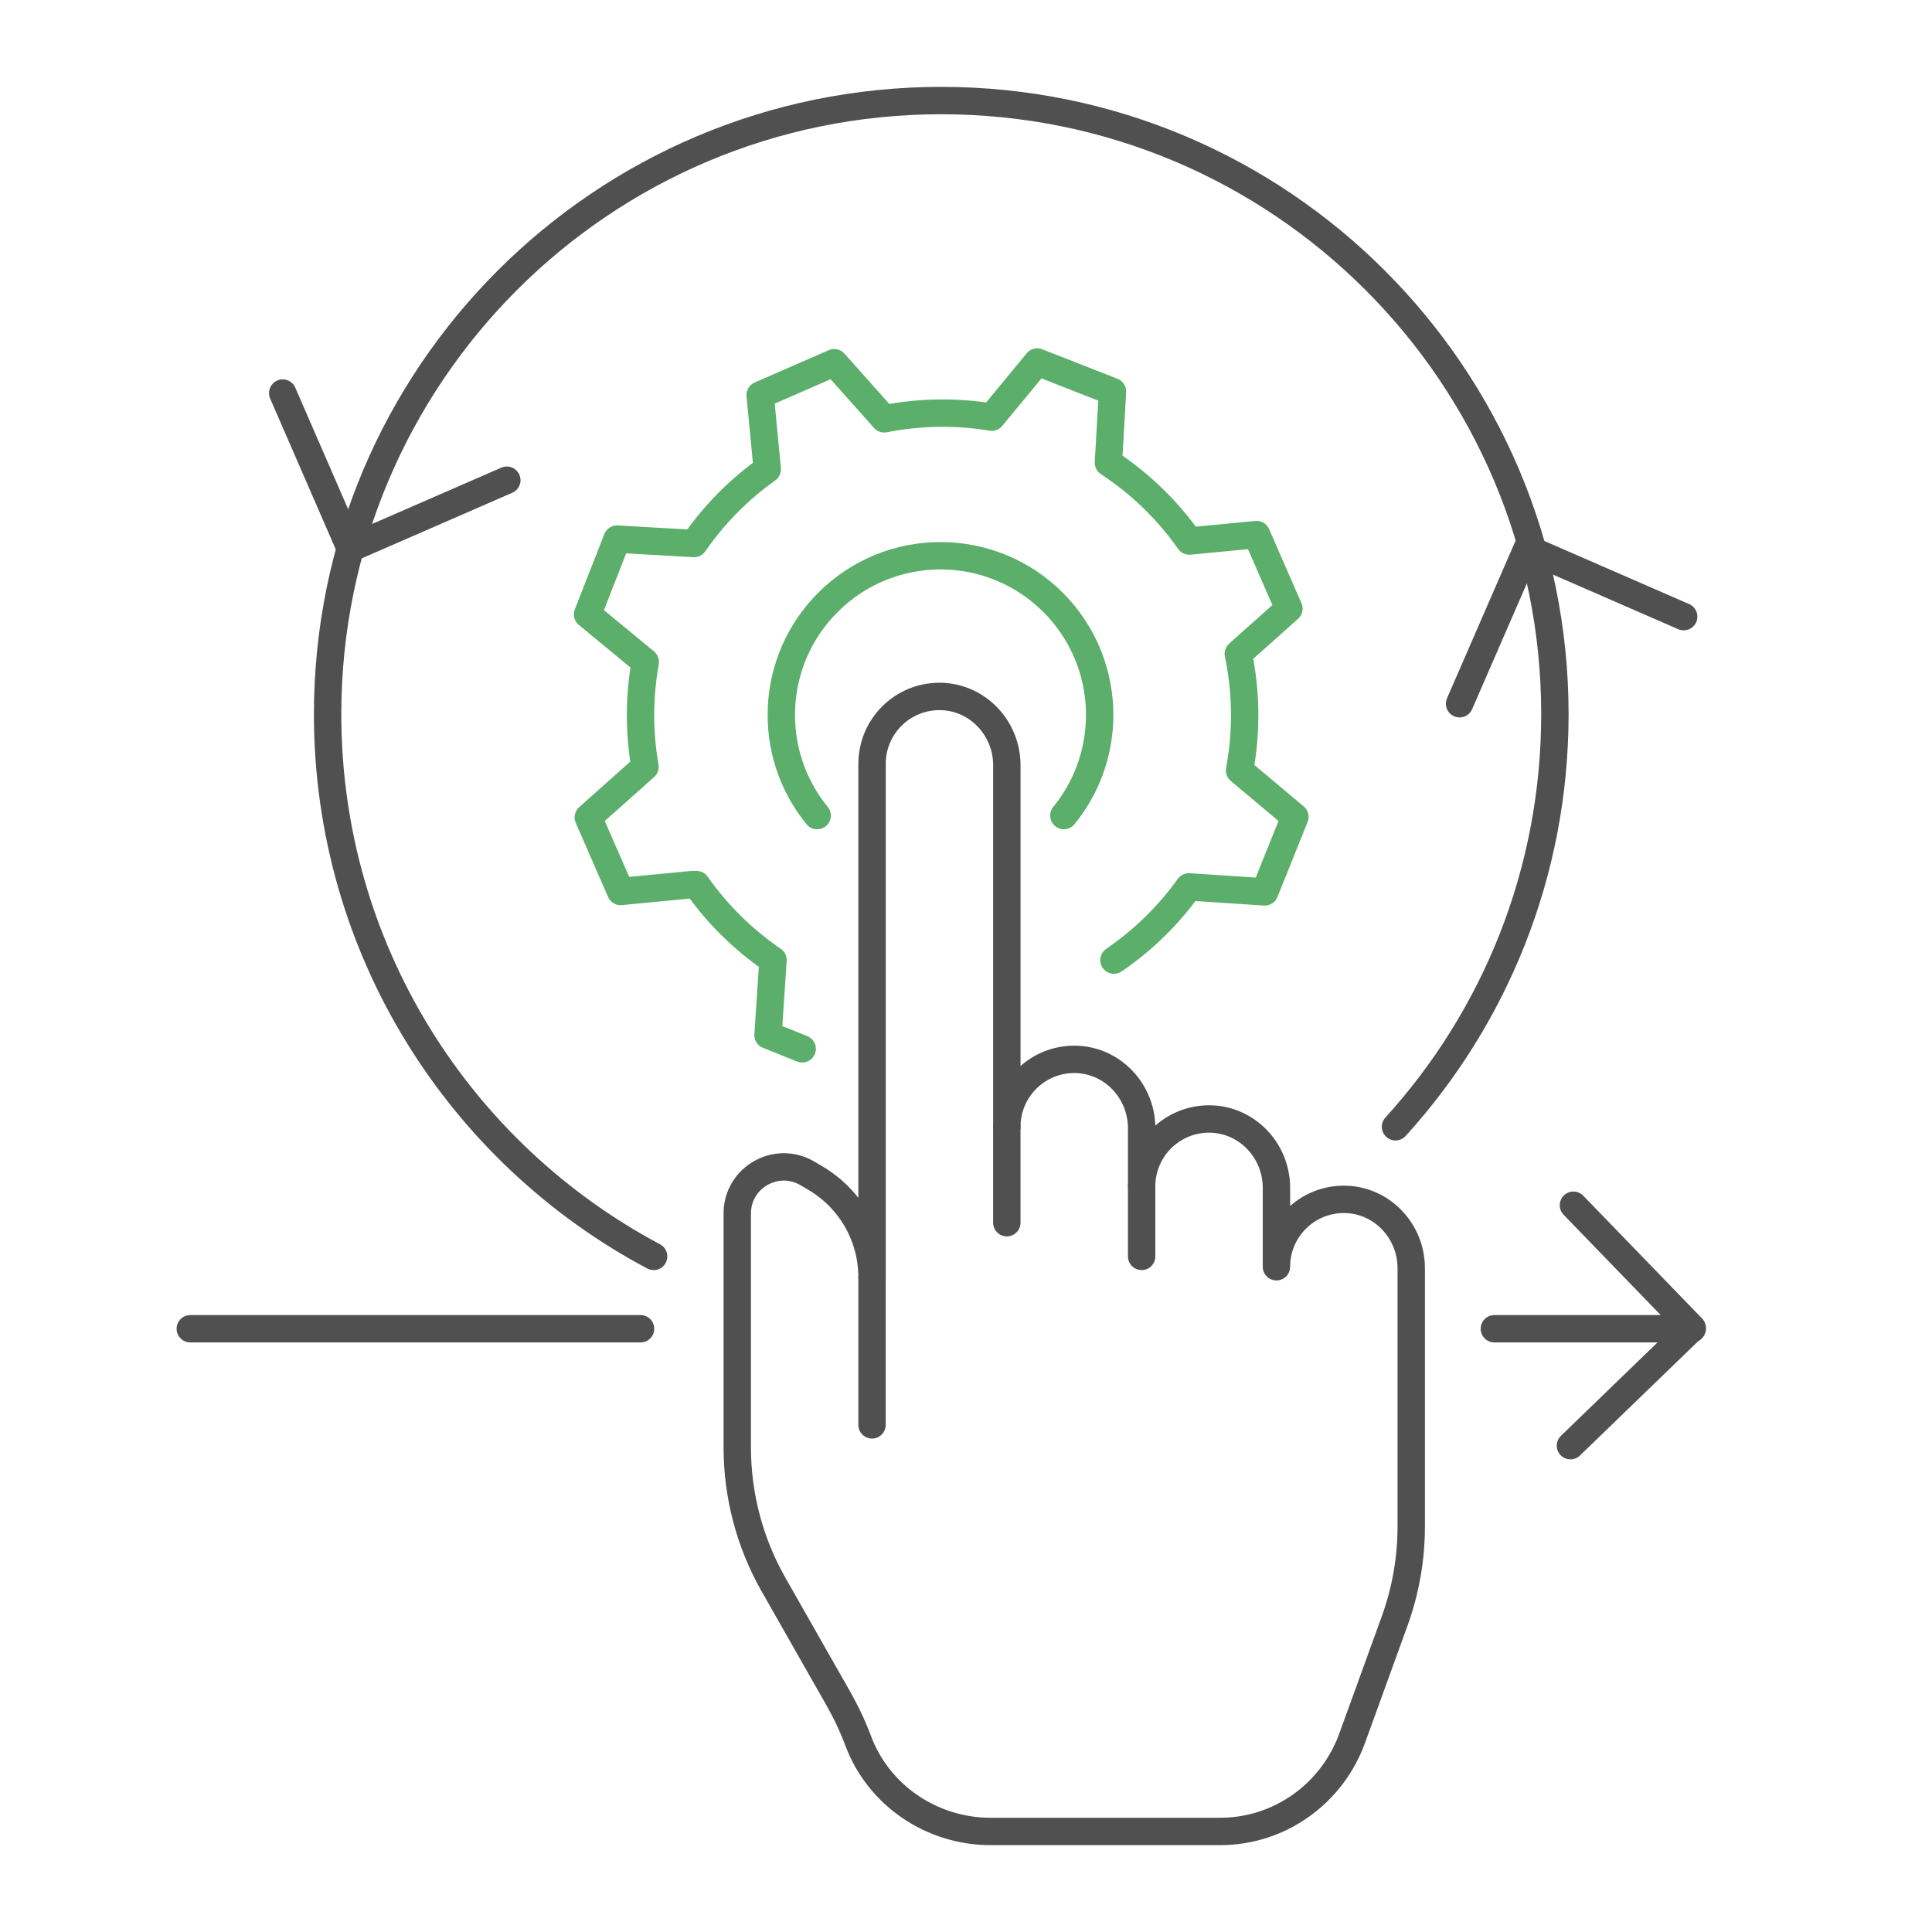
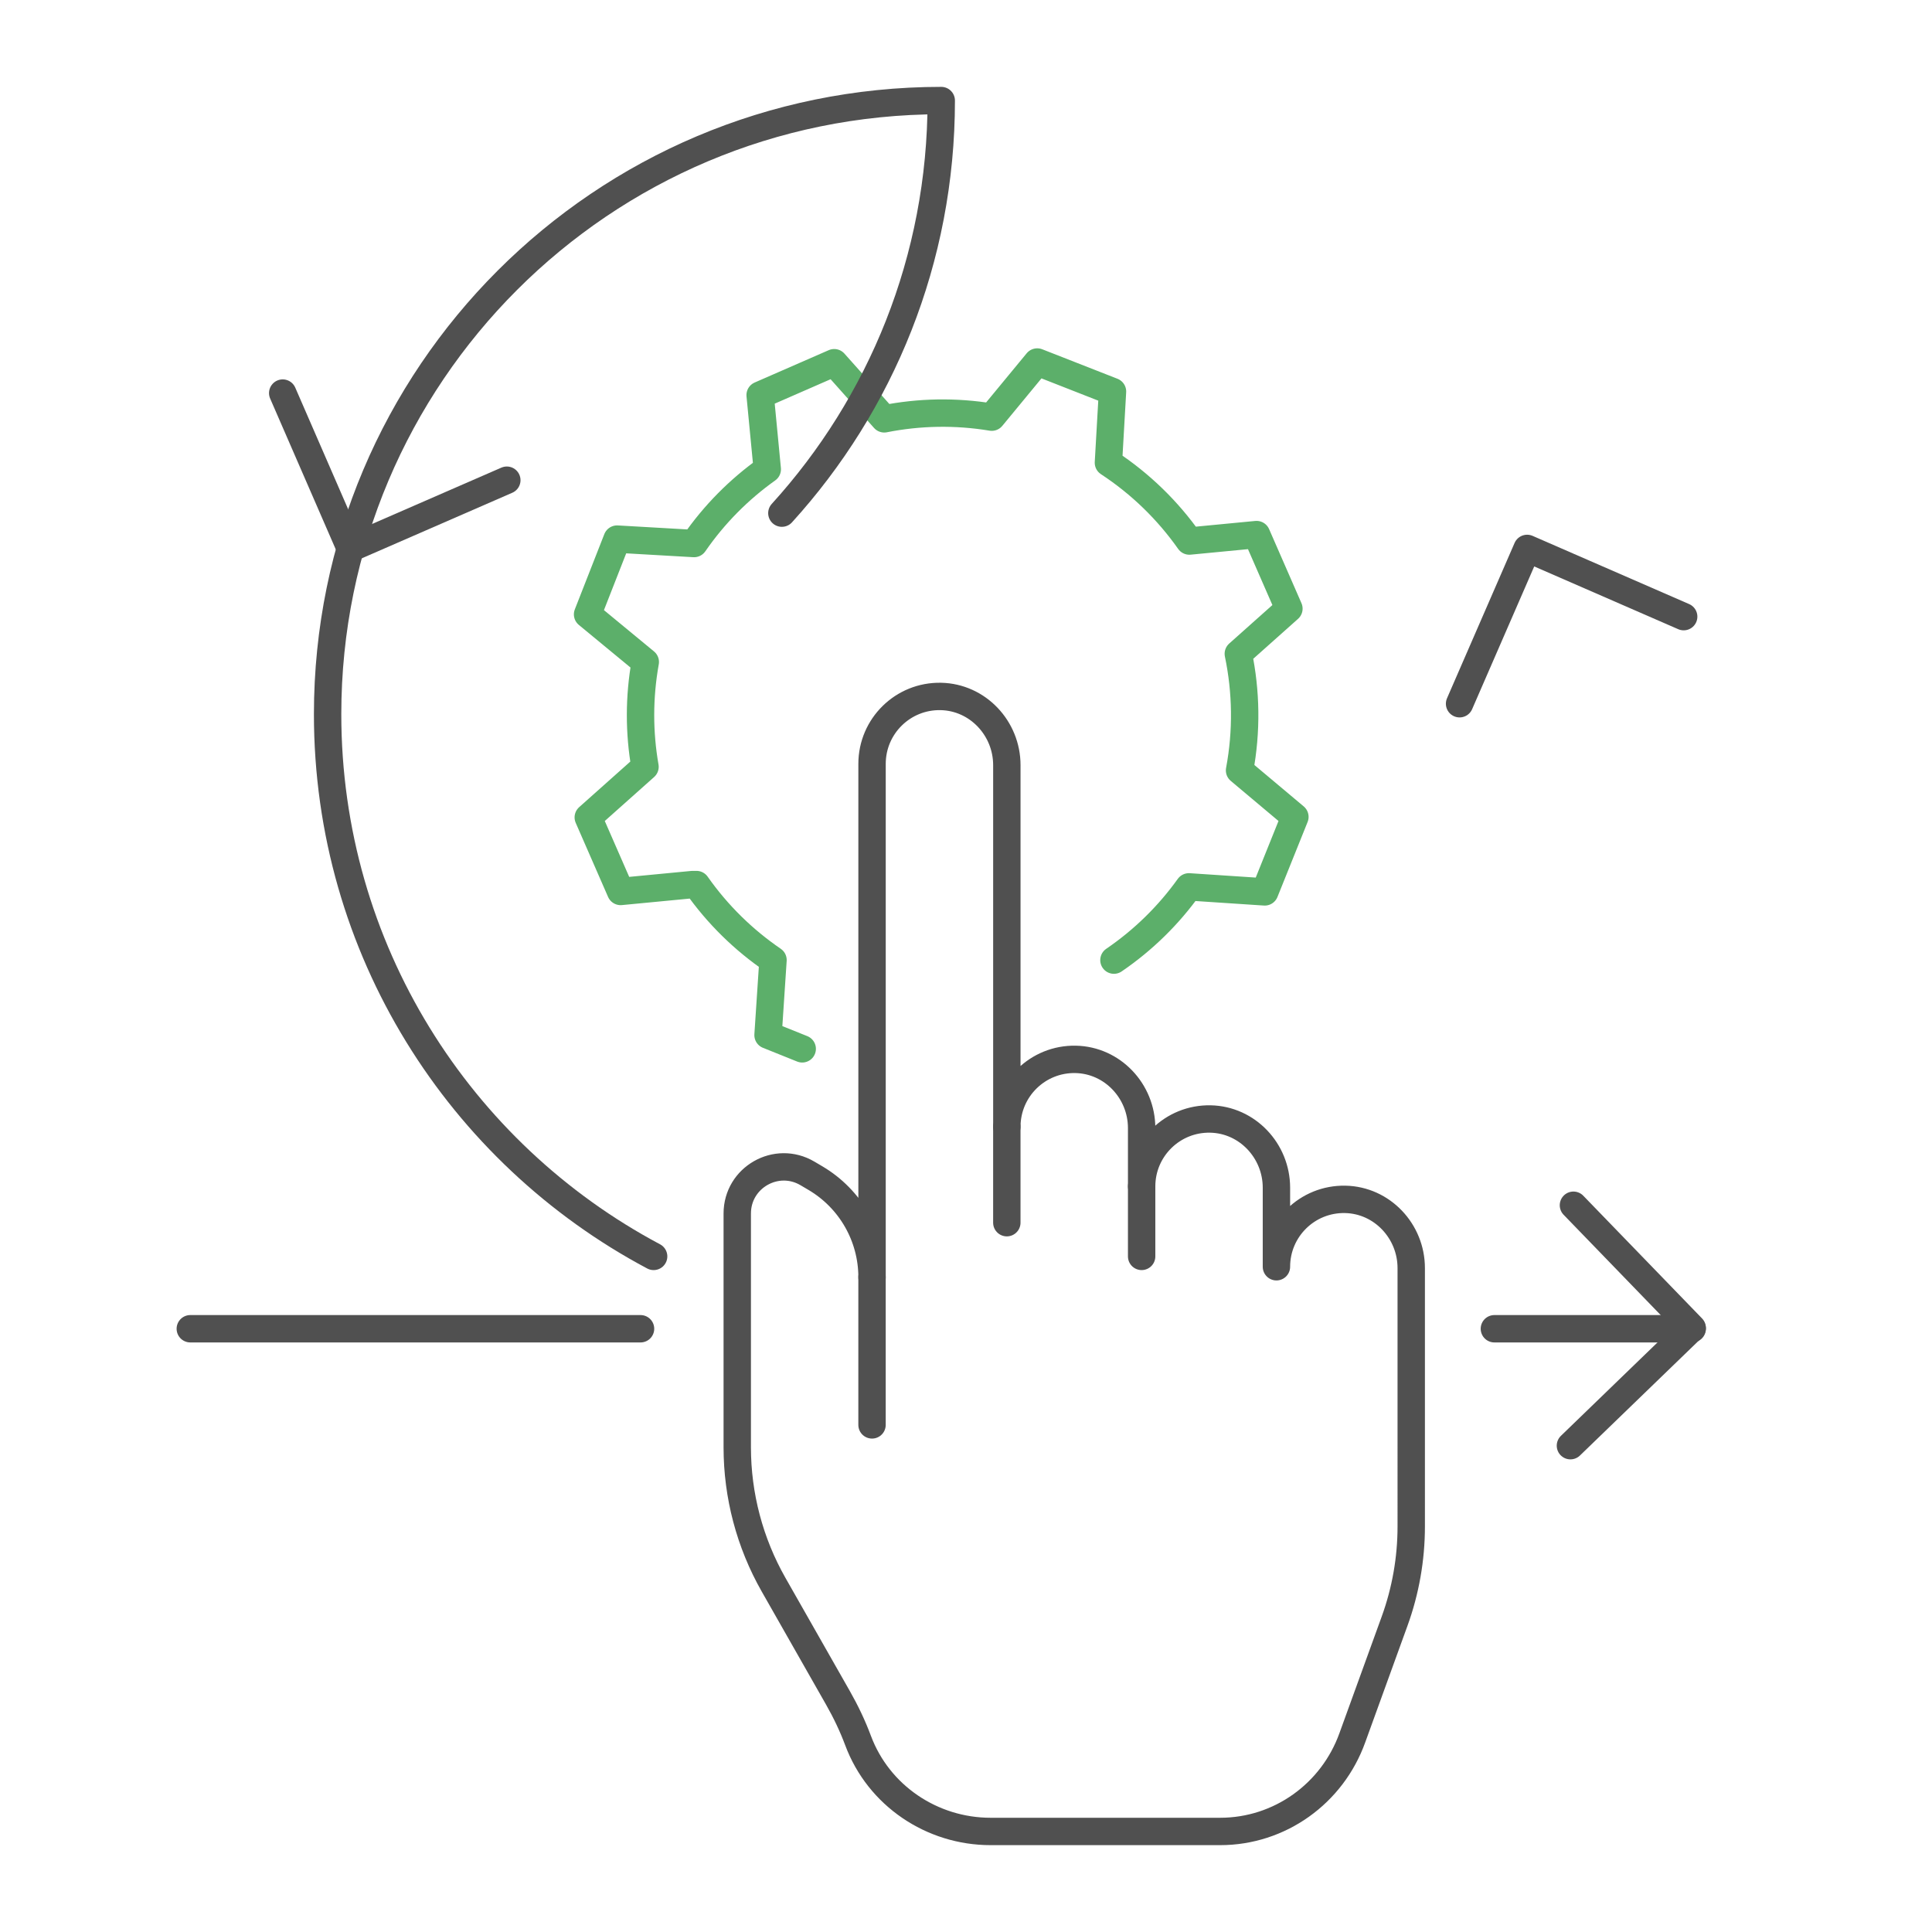
<svg xmlns="http://www.w3.org/2000/svg" version="1.1" baseProfile="basic" id="Design_00000072971592666115555000000017238903198265485238_" x="0px" y="0px" viewBox="0 0 1000 1000" xml:space="preserve">
  <g>
    <g>
      <g>
        <g>
          <path fill="none" stroke="#5CAF6A" stroke-width="14.173" stroke-linecap="round" stroke-linejoin="round" stroke-miterlimit="10" d="      M576.57,496.96c15.32-10.45,28.36-23.34,38.8-37.92l39.26,2.6l15.61-38.82l-28.65-24.06c3.81-20.34,3.44-40.82-0.64-60.37      l26.19-23.35l-16.75-38.34l-34.78,3.34c-11.11-15.77-25.21-29.6-41.89-40.54l2.11-36.85l-38.96-15.27l-23.54,28.54      c-18.76-3.11-37.58-2.71-55.64,0.87l-25.9-29.05l-38.34,16.75l3.69,38.41c-14.56,10.36-27.44,23.28-37.89,38.43l-39.85-2.29      l-15.27,38.96l29.87,24.64c-3.28,18.25-3.23,36.59-0.14,54.26l-29.37,26.18l16.75,38.34l37.24-3.57l2.02,0      c10.93,15.56,24.41,28.7,39.61,39.08l-2.57,38.84l17.69,7.11" />
-           <path fill="none" stroke="#5CAF6A" stroke-width="14.173" stroke-linecap="round" stroke-linejoin="round" stroke-miterlimit="10" d="      M422.96,422.15c-26.55-32.46-24.59-80.4,5.78-110.56c32.29-32.07,84.46-31.89,116.52,0.39c30.03,30.23,31.78,77.89,5.39,110.16" />
        </g>
      </g>
-       <path fill="none" stroke="#505050" stroke-width="14.173" stroke-linecap="round" stroke-linejoin="round" stroke-miterlimit="10" d="    M338.32,650.31c-100.39-53.37-168.75-159.02-168.75-280.64c0-175.42,142.2-317.62,317.62-317.62s317.62,142.2,317.62,317.62    c0,82.22-31.24,157.15-82.5,213.55" />
+       <path fill="none" stroke="#505050" stroke-width="14.173" stroke-linecap="round" stroke-linejoin="round" stroke-miterlimit="10" d="    M338.32,650.31c-100.39-53.37-168.75-159.02-168.75-280.64c0-175.42,142.2-317.62,317.62-317.62c0,82.22-31.24,157.15-82.5,213.55" />
      <polyline fill="none" stroke="#505050" stroke-width="14.173" stroke-linecap="round" stroke-linejoin="round" stroke-miterlimit="10" points="    812.85,748.28 875.88,687.34 814.41,623.83   " />
      <polyline fill="none" stroke="#505050" stroke-width="14.173" stroke-linecap="round" stroke-linejoin="round" stroke-miterlimit="10" points="    146.33,203.46 181.3,283.86 262.33,248.55   " />
      <polyline fill="none" stroke="#505050" stroke-width="14.173" stroke-linecap="round" stroke-linejoin="round" stroke-miterlimit="10" points="    755.47,364.25 790.44,283.86 871.47,319.17   " />
      <line fill="none" stroke="#505050" stroke-width="14.173" stroke-linecap="round" stroke-linejoin="round" stroke-miterlimit="10" x1="875.88" y1="687.76" x2="773.49" y2="687.76" />
      <line fill="none" stroke="#505050" stroke-width="14.173" stroke-linecap="round" stroke-linejoin="round" stroke-miterlimit="10" x1="331.54" y1="687.76" x2="98.5" y2="687.76" />
    </g>
    <g>
      <line fill="none" stroke="#505050" stroke-width="14.173" stroke-linecap="round" stroke-linejoin="round" stroke-miterlimit="10" x1="451.36" y1="661.11" x2="451.36" y2="737.52" />
      <line fill="none" stroke="#505050" stroke-width="14.173" stroke-linecap="round" stroke-linejoin="round" stroke-miterlimit="10" x1="521.13" y1="583.22" x2="521.13" y2="632.86" />
      <line fill="none" stroke="#505050" stroke-width="14.173" stroke-linecap="round" stroke-linejoin="round" stroke-miterlimit="10" x1="590.91" y1="614.08" x2="590.91" y2="650.31" />
      <path fill="none" stroke="#505050" stroke-width="14.173" stroke-linecap="round" stroke-linejoin="round" stroke-miterlimit="10" d="    M512.72,947.96h118.82c30.81,0,58.04-19.55,68.44-48.55c0.06-0.16,0.11-0.31,0.17-0.47l21.69-59.83    c5.7-15.72,8.61-32.3,8.61-49.02V656.36c0-19.1-15.07-35.19-34.17-35.57c-19.6-0.39-35.6,15.37-35.6,34.88v-40.91    c0-19.1-15.07-35.19-34.17-35.57c-19.59-0.39-35.6,15.37-35.6,34.88v-30.17c0-19.11-15.07-35.19-34.17-35.57    c-19.59-0.39-35.6,15.37-35.6,34.88V396.05c0-19.11-15.07-35.19-34.17-35.57c-19.59-0.39-35.6,15.37-35.6,34.88v265.74    c0-21.07-11.13-40.56-29.26-51.28l-4.17-2.46c-16.06-9.48-36.34,2.09-36.34,20.74v121.02c0,24.94,6.48,49.45,18.81,71.12    l33.36,58.64c4.11,7.23,7.57,14.54,10.36,22C454.75,929.37,482.32,947.96,512.72,947.96z" />
    </g>
  </g>
</svg>